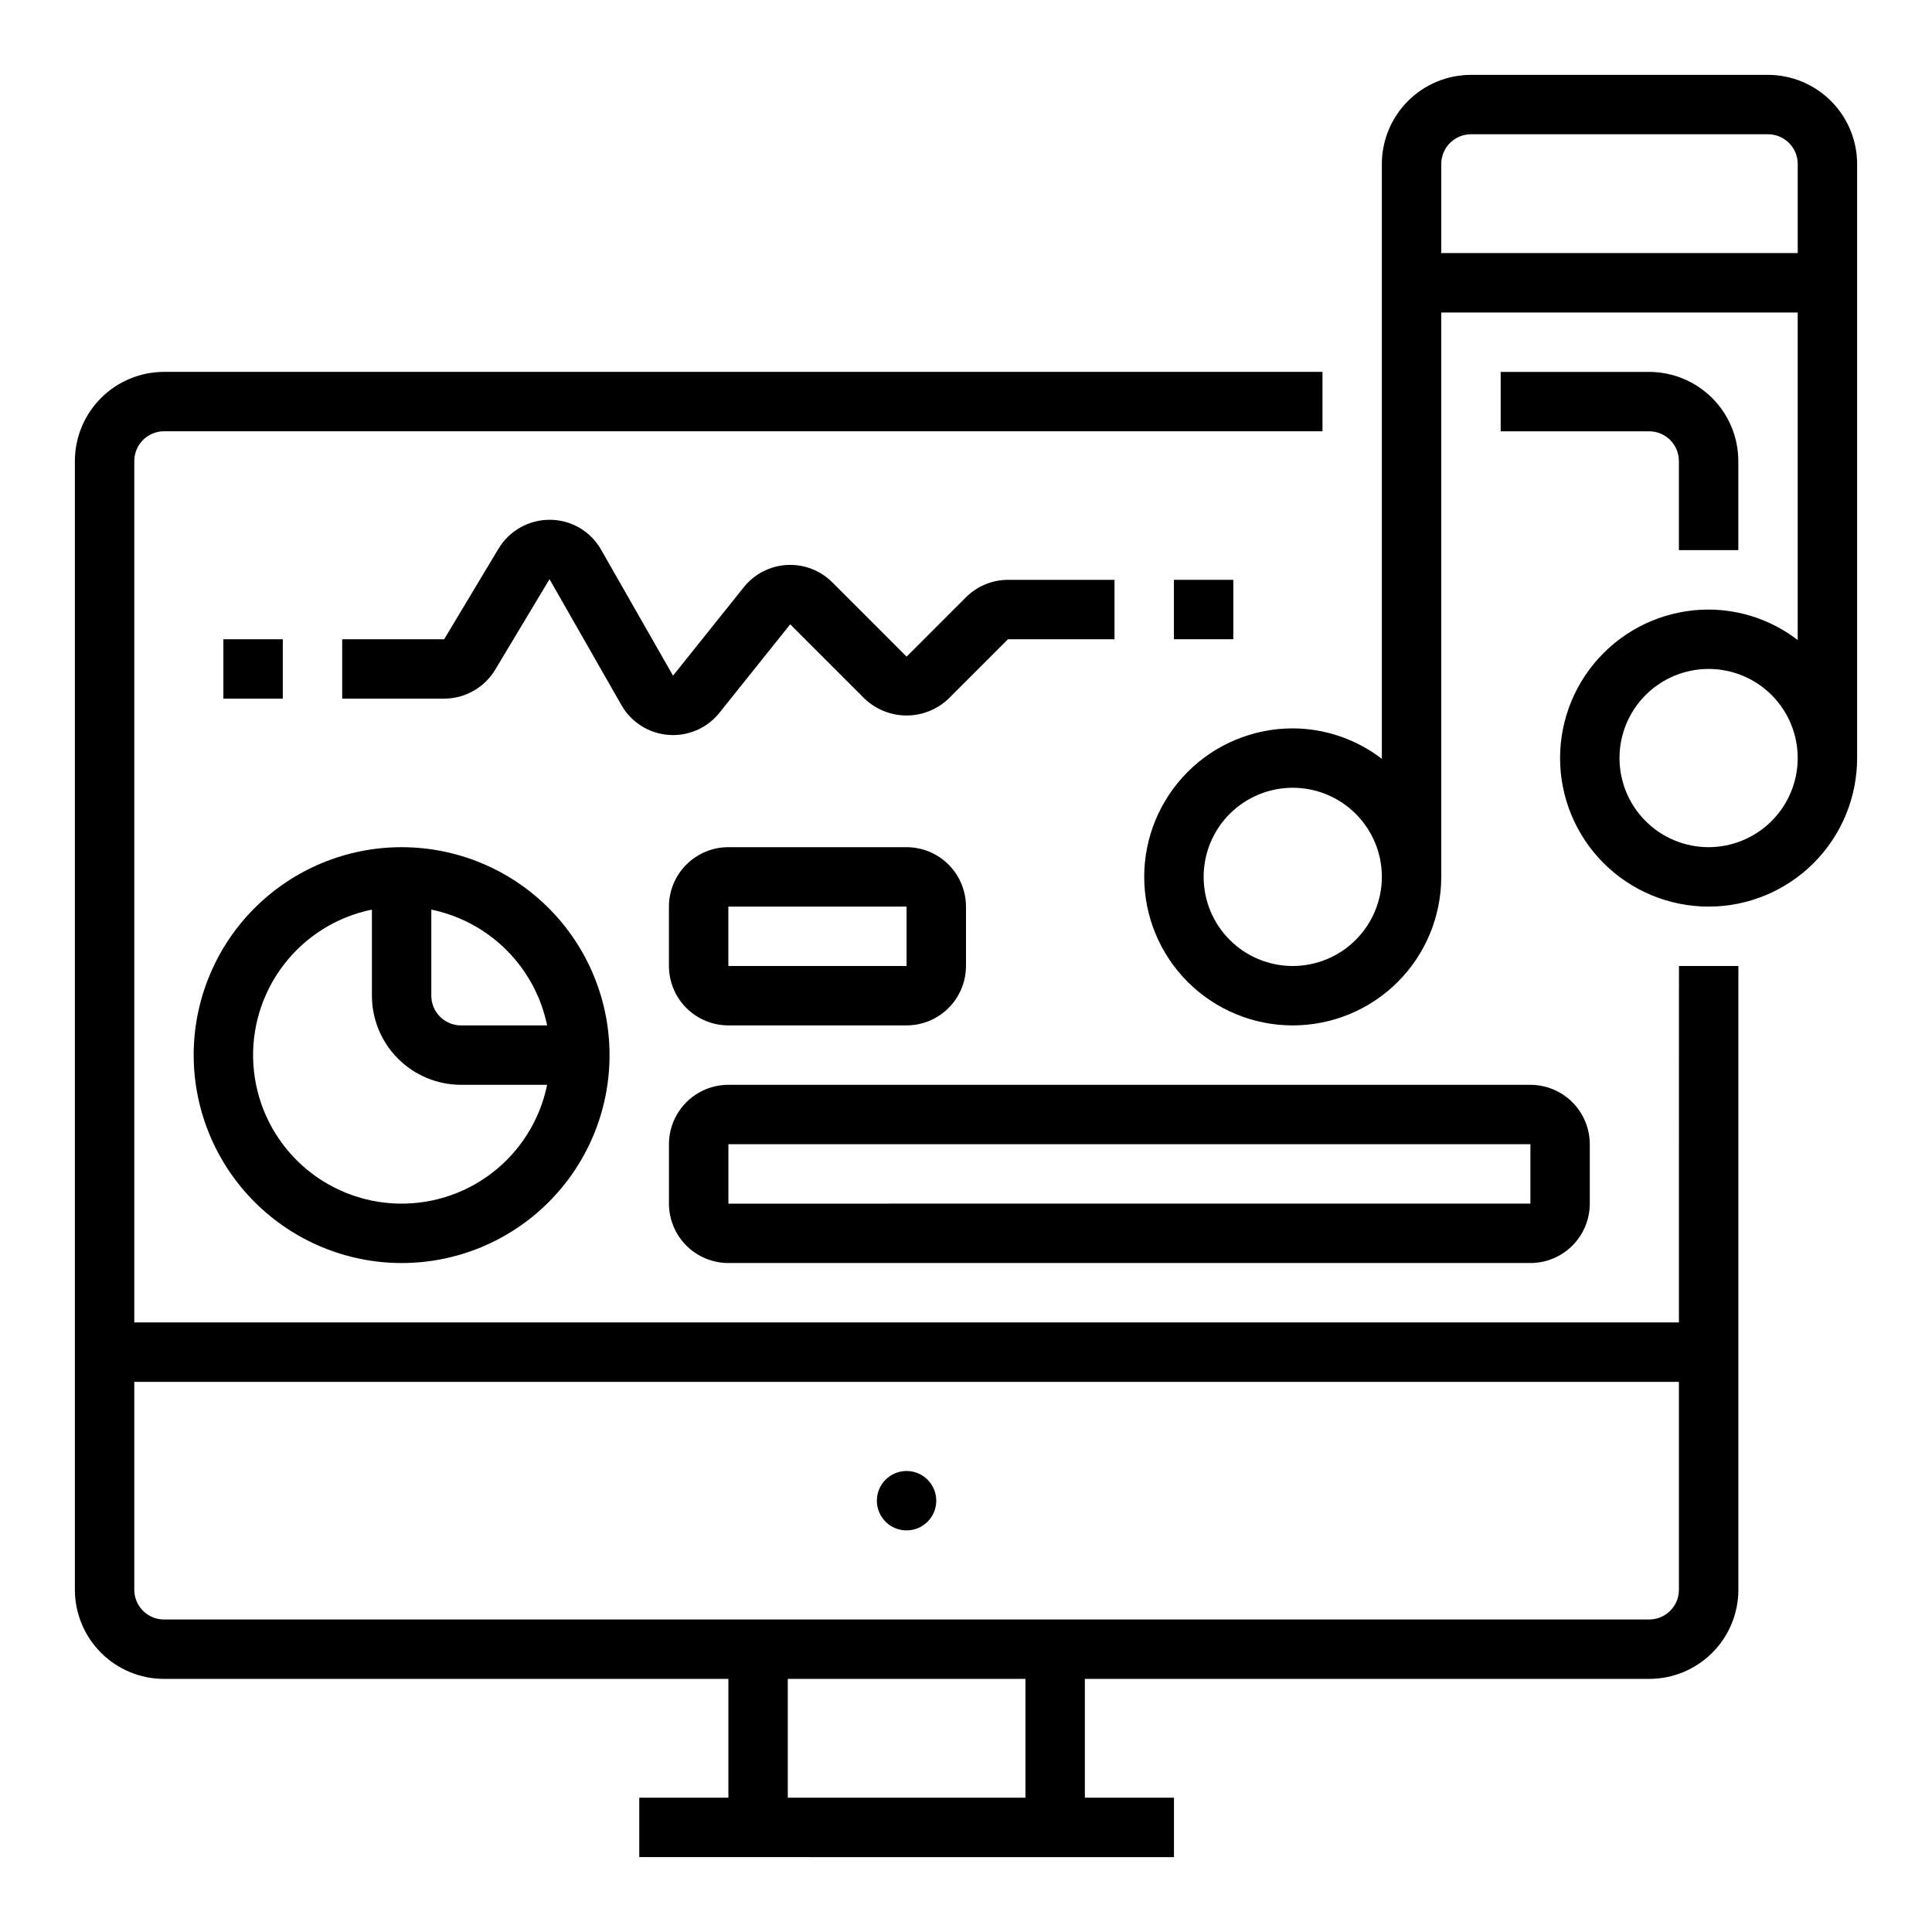
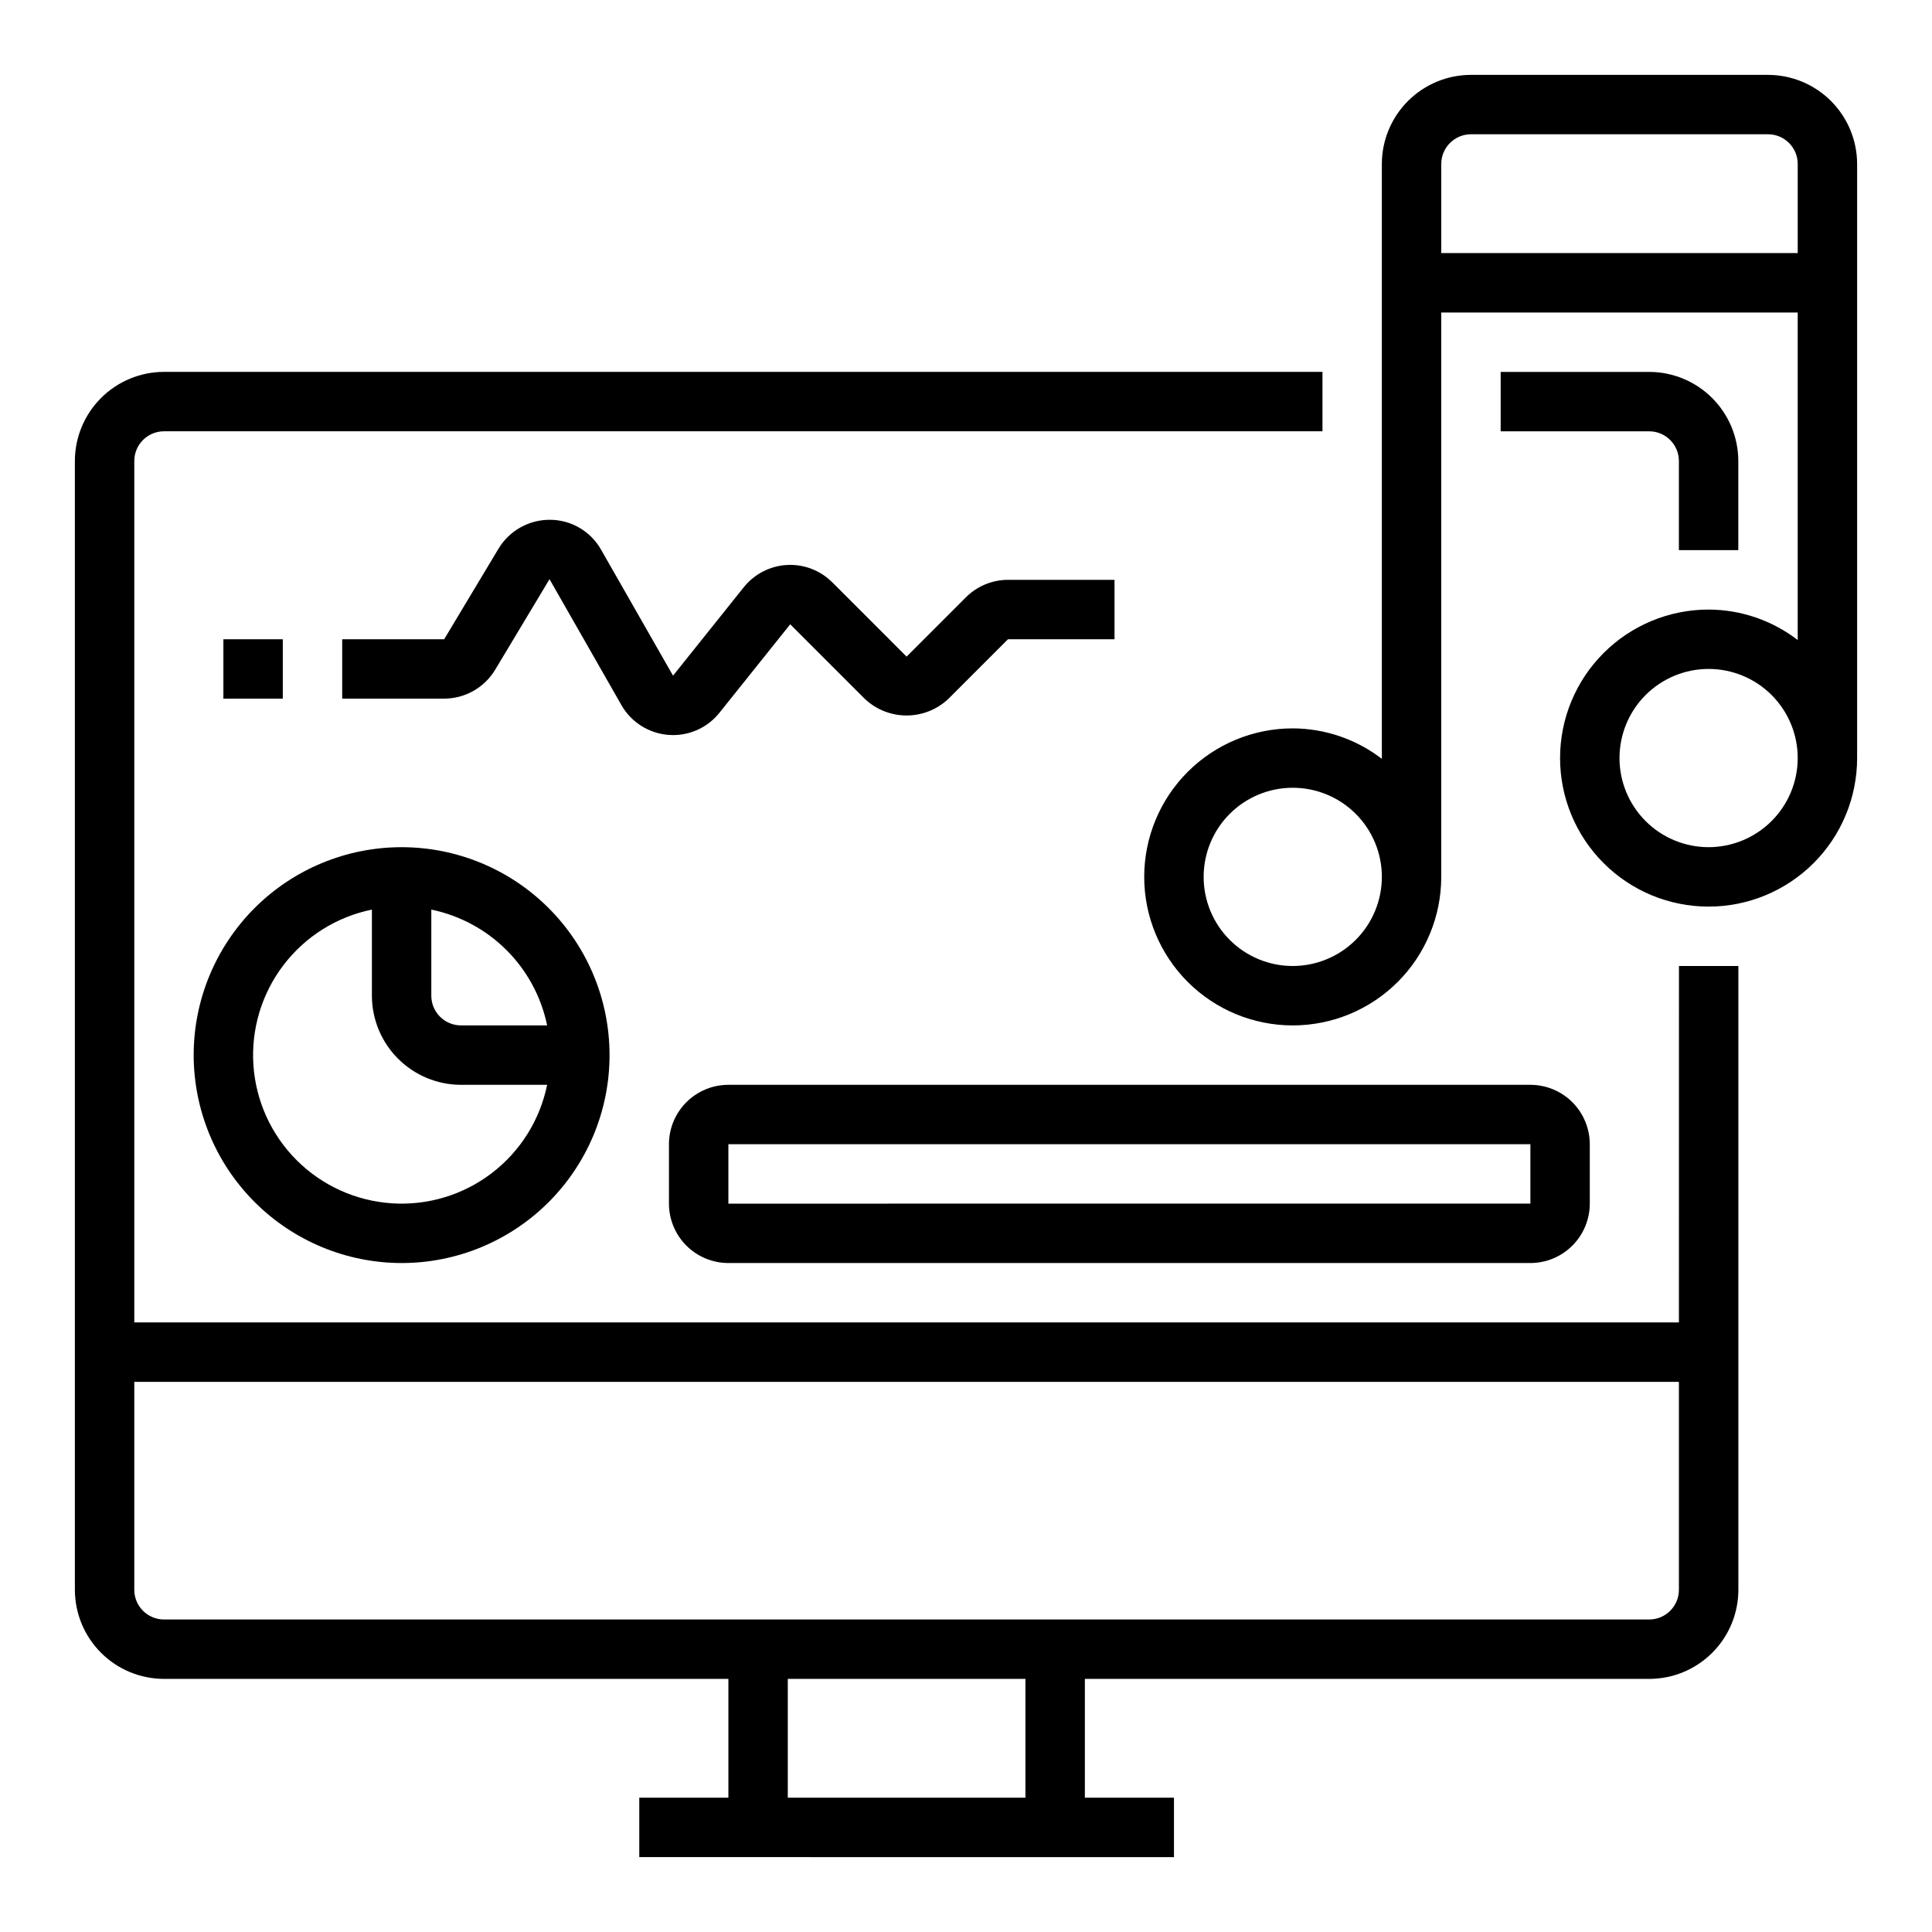
<svg xmlns="http://www.w3.org/2000/svg" fill="#000000" width="800px" height="800px" version="1.1" viewBox="144 144 512 512">
  <g>
    <path d="m612.54 163.84h-78.719c-6.262 0.008-12.266 2.5-16.691 6.926-4.43 4.43-6.918 10.43-6.926 16.691v157.64c-6.773-5.203-15.07-8.043-23.617-8.07-10.438 0-20.449 4.144-27.832 11.527-7.379 7.383-11.527 17.395-11.527 27.832s4.148 20.449 11.527 27.832c7.383 7.379 17.395 11.527 27.832 11.527 10.441 0 20.453-4.148 27.832-11.527 7.383-7.383 11.527-17.395 11.527-27.832v-149.57h94.465v86.797c-6.773-5.207-15.07-8.047-23.613-8.074-10.441 0-20.453 4.144-27.832 11.527-7.383 7.383-11.531 17.395-11.531 27.832s4.148 20.449 11.531 27.832c7.379 7.383 17.391 11.527 27.832 11.527 10.438 0 20.449-4.144 27.832-11.527 7.379-7.383 11.527-17.395 11.527-27.832v-157.44c-0.008-6.262-2.5-12.262-6.926-16.691-4.426-4.426-10.43-6.918-16.691-6.926zm-125.95 236.16c-6.262 0-12.27-2.488-16.699-6.918-4.43-4.43-6.914-10.438-6.914-16.699 0-6.266 2.484-12.27 6.914-16.699 4.43-4.43 10.438-6.918 16.699-6.918 6.266 0 12.27 2.488 16.699 6.918 4.43 4.43 6.918 10.434 6.918 16.699-0.008 6.262-2.496 12.266-6.926 16.691-4.426 4.426-10.43 6.918-16.691 6.926zm39.359-188.93v-23.617c0.008-4.344 3.527-7.867 7.875-7.871h78.719c4.348 0.004 7.867 3.527 7.871 7.871v23.617zm70.848 157.44h0.004c-6.266 0-12.273-2.488-16.699-6.918-4.43-4.43-6.918-10.438-6.918-16.699s2.488-12.27 6.918-16.699c4.426-4.43 10.434-6.918 16.699-6.918 6.262 0 12.27 2.488 16.699 6.918 4.426 4.43 6.914 10.438 6.914 16.699-0.004 6.262-2.496 12.266-6.922 16.691-4.43 4.426-10.434 6.918-16.691 6.926z" />
-     <path d="m392.12 541.7c0 4.348-3.523 7.871-7.871 7.871s-7.871-3.523-7.871-7.871c0-4.348 3.523-7.871 7.871-7.871s7.871 3.523 7.871 7.871" />
    <path d="m588.93 494.46h-409.34v-228.29c0.004-4.348 3.527-7.871 7.871-7.875h307.01v-15.742h-307.01c-6.262 0.008-12.262 2.496-16.691 6.926-4.426 4.426-6.918 10.43-6.926 16.691v299.14c0.008 6.262 2.5 12.262 6.926 16.691 4.43 4.426 10.43 6.918 16.691 6.922h149.57v31.488h-23.617v15.742l141.7 0.004v-15.746h-23.613v-31.488h149.57c6.262-0.004 12.266-2.496 16.691-6.922 4.43-4.43 6.918-10.43 6.926-16.691v-165.31h-15.746zm-173.18 125.95h-62.977v-31.488h62.977zm173.18-55.105v0.004c-0.004 4.344-3.523 7.867-7.871 7.871h-393.6c-4.344-0.004-7.867-3.527-7.871-7.871v-55.105h409.34z" />
    <path d="m604.67 289.79v-23.613c-0.008-6.262-2.496-12.266-6.926-16.691-4.426-4.43-10.43-6.918-16.691-6.926h-39.359v15.742h39.359c4.348 0.004 7.867 3.527 7.871 7.875v23.617z" />
-     <path d="m455.1 297.66h15.742v15.742h-15.742z" />
    <path d="m400 302.27-15.742 15.742-19.703-19.707-0.004 0.004c-3.168-3.164-7.535-4.832-12.008-4.582-4.469 0.25-8.625 2.387-11.422 5.883l-18.758 23.449-19.066-33.383c-1.352-2.394-3.316-4.391-5.688-5.781-2.371-1.391-5.07-2.133-7.82-2.144-5.586-0.047-10.781 2.859-13.668 7.641l-14.406 24.012h-27.027v15.742h27.031-0.004c5.527-0.016 10.641-2.91 13.5-7.641l14.414-24.016 19.066 33.383c2.586 4.531 7.254 7.484 12.461 7.883 0.406 0.035 0.816 0.051 1.215 0.051v-0.004c4.781 0.004 9.305-2.172 12.289-5.91l18.758-23.449 19.703 19.703c3 2.867 6.988 4.465 11.133 4.465 4.148 0 8.133-1.598 11.133-4.465l15.742-15.742h28.23v-15.742h-28.23c-4.172 0.008-8.172 1.668-11.129 4.609z" />
    <path d="m203.2 313.41h15.742v15.742h-15.742z" />
    <path d="m250.43 478.72c14.613 0 28.633-5.805 38.965-16.141 10.336-10.332 16.141-24.348 16.141-38.965 0-14.613-5.805-28.629-16.141-38.965-10.332-10.332-24.352-16.137-38.965-16.137-14.613 0-28.629 5.805-38.965 16.137-10.332 10.336-16.141 24.352-16.141 38.965 0.02 14.609 5.828 28.617 16.16 38.945 10.332 10.332 24.336 16.145 38.945 16.16zm38.566-62.977h-22.82c-4.348-0.004-7.871-3.527-7.875-7.871v-22.82c7.555 1.559 14.488 5.293 19.945 10.75 5.453 5.453 9.191 12.387 10.75 19.941zm-46.438-30.691v22.82c0.008 6.262 2.496 12.262 6.926 16.691 4.426 4.426 10.43 6.918 16.691 6.926h22.82c-1.906 9.332-7.133 17.66-14.711 23.434-7.574 5.773-16.988 8.605-26.496 7.965-9.504-0.641-18.453-4.703-25.191-11.441-6.734-6.734-10.801-15.684-11.441-25.191-0.637-9.504 2.191-18.918 7.969-26.496 5.773-7.578 14.098-12.801 23.434-14.707z" />
    <path d="m321.28 447.23v15.746c0.004 4.172 1.664 8.176 4.617 11.125 2.953 2.953 6.953 4.613 11.129 4.617h212.54c4.176-0.004 8.176-1.664 11.129-4.617 2.949-2.949 4.609-6.953 4.617-11.125v-15.746c-0.008-4.176-1.668-8.176-4.617-11.129-2.953-2.949-6.953-4.609-11.129-4.613h-212.54c-4.176 0.004-8.176 1.664-11.129 4.613-2.953 2.953-4.613 6.953-4.617 11.129zm228.29 15.742-212.54 0.004v-15.746h212.54z" />
-     <path d="m337.02 415.74h47.23c4.176-0.004 8.176-1.664 11.129-4.617 2.949-2.949 4.609-6.953 4.617-11.125v-15.746c-0.008-4.172-1.668-8.176-4.617-11.125-2.953-2.953-6.953-4.613-11.129-4.617h-47.23c-4.176 0.004-8.176 1.664-11.129 4.617-2.953 2.949-4.613 6.953-4.617 11.125v15.746c0.004 4.172 1.664 8.176 4.617 11.125 2.953 2.953 6.953 4.613 11.129 4.617zm0-31.488h47.23v15.742l-47.23 0.004z" />
  </g>
</svg>